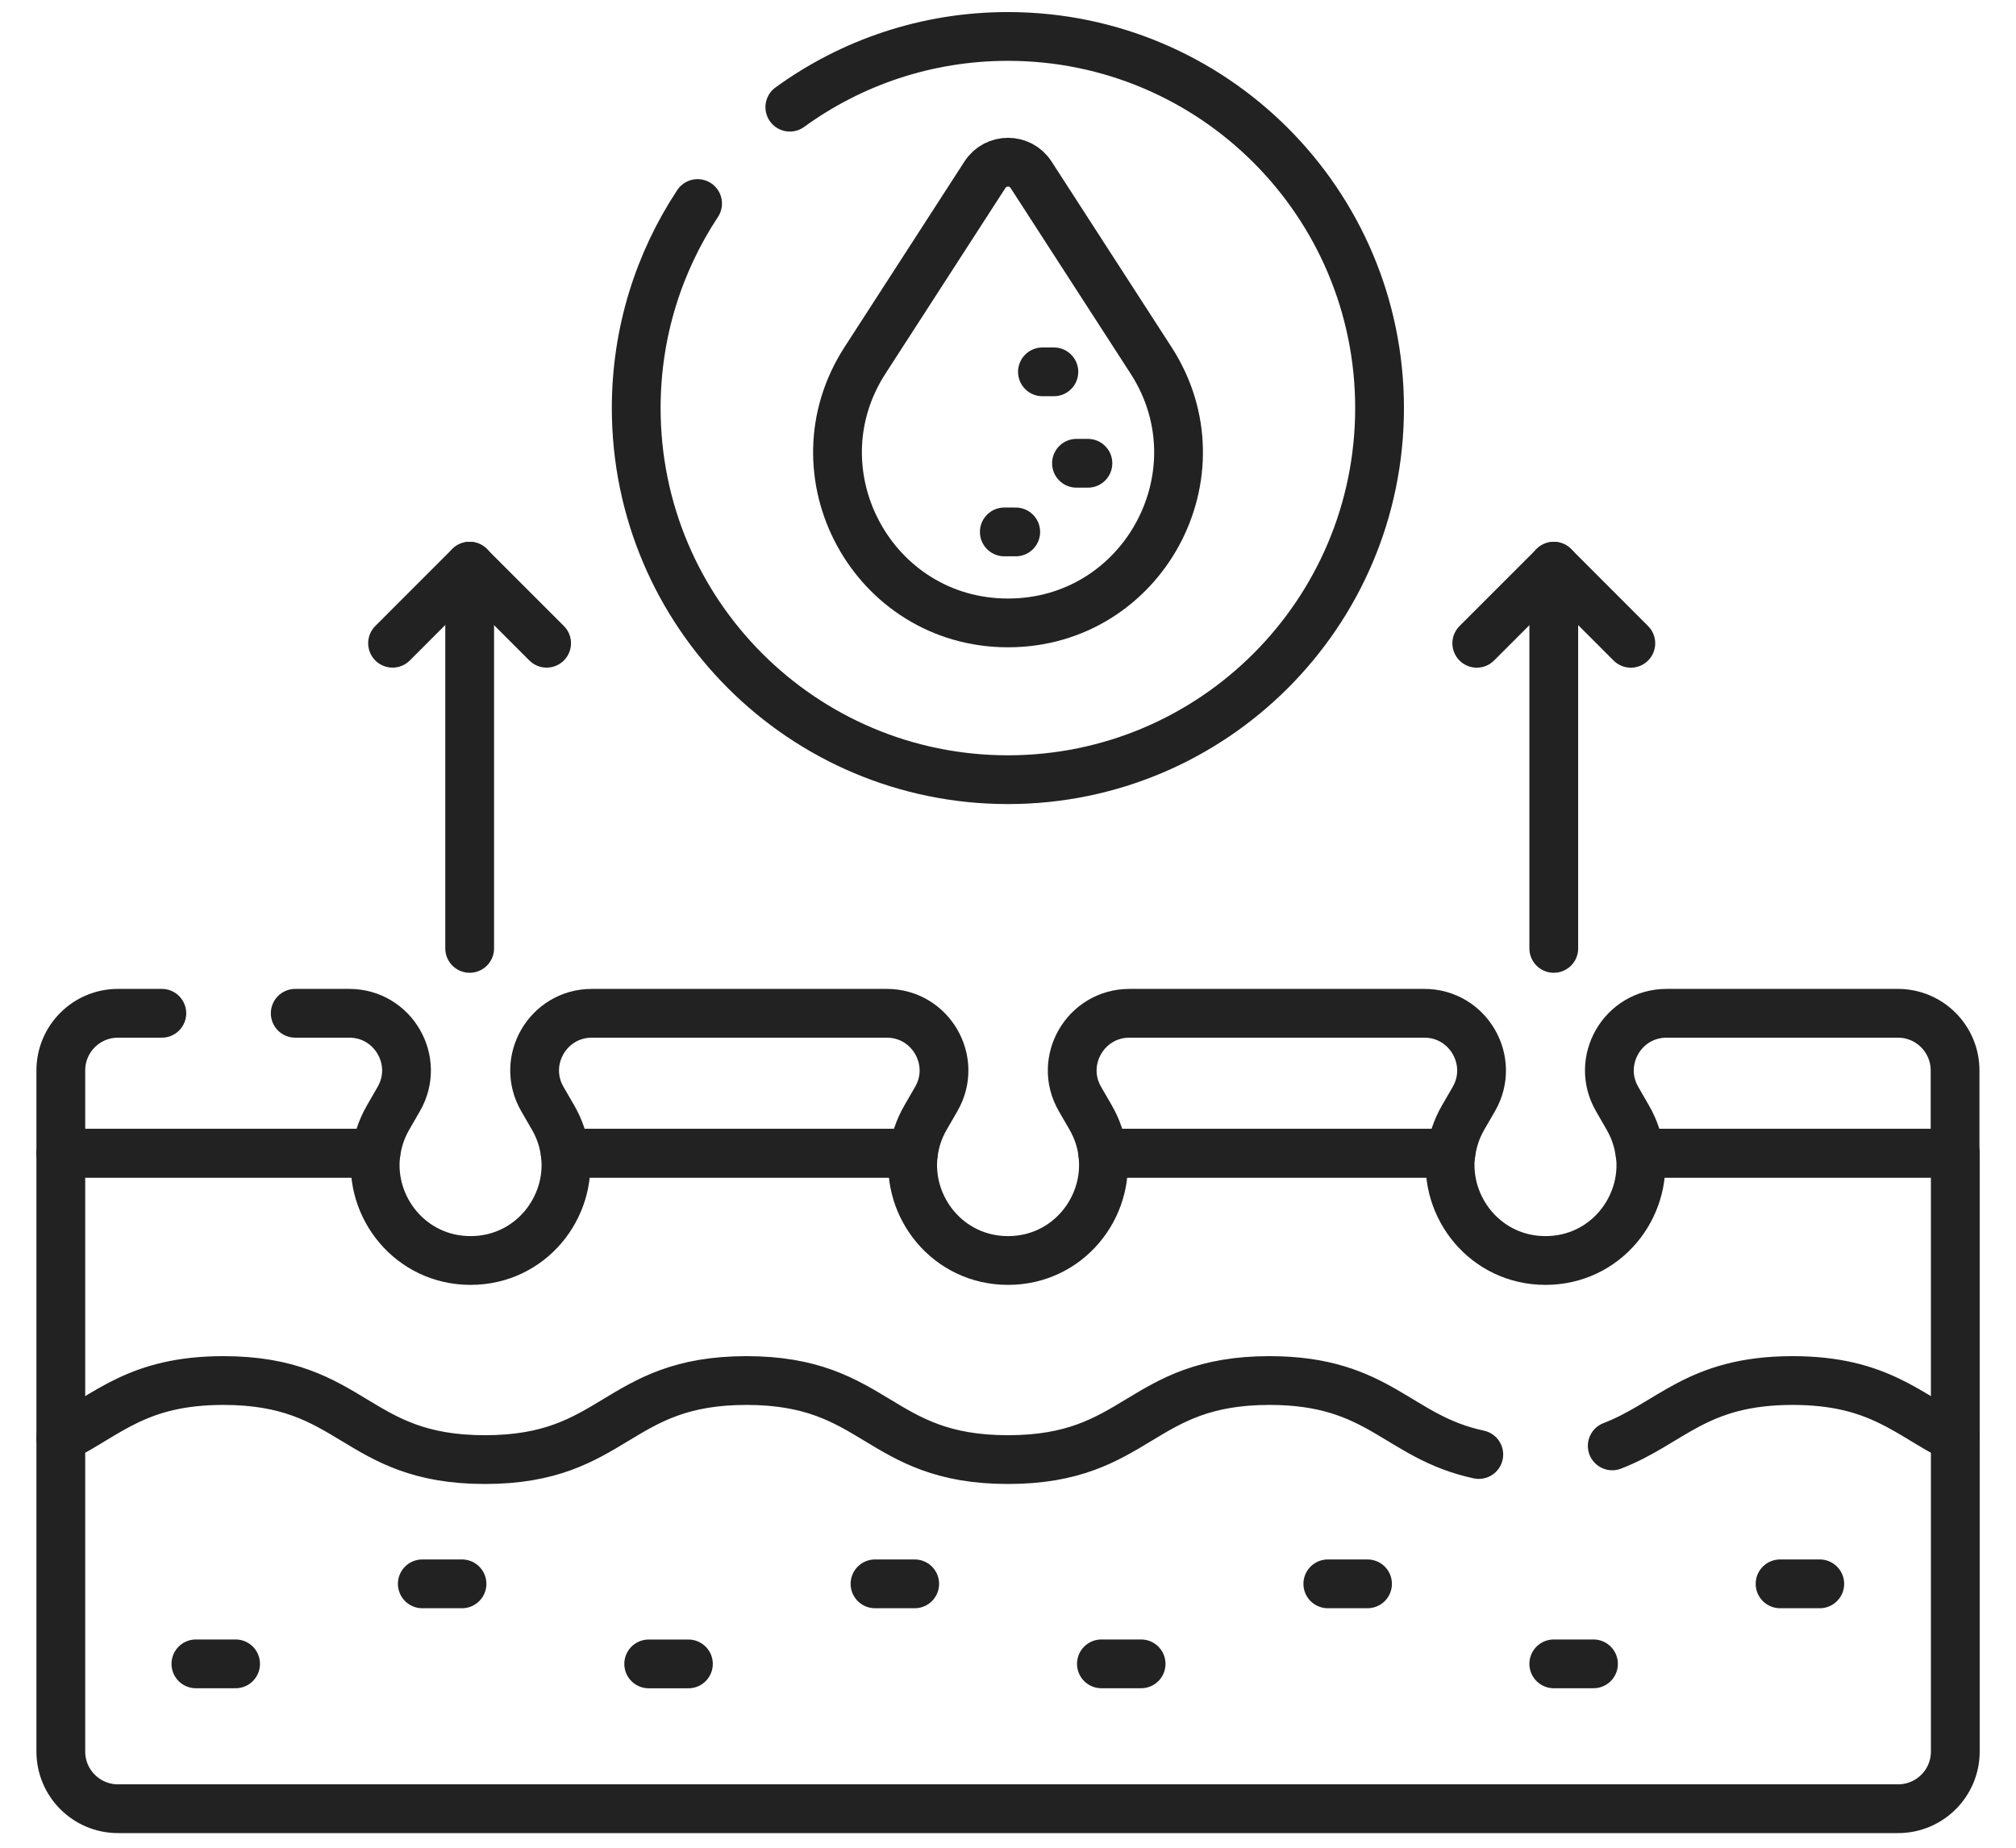
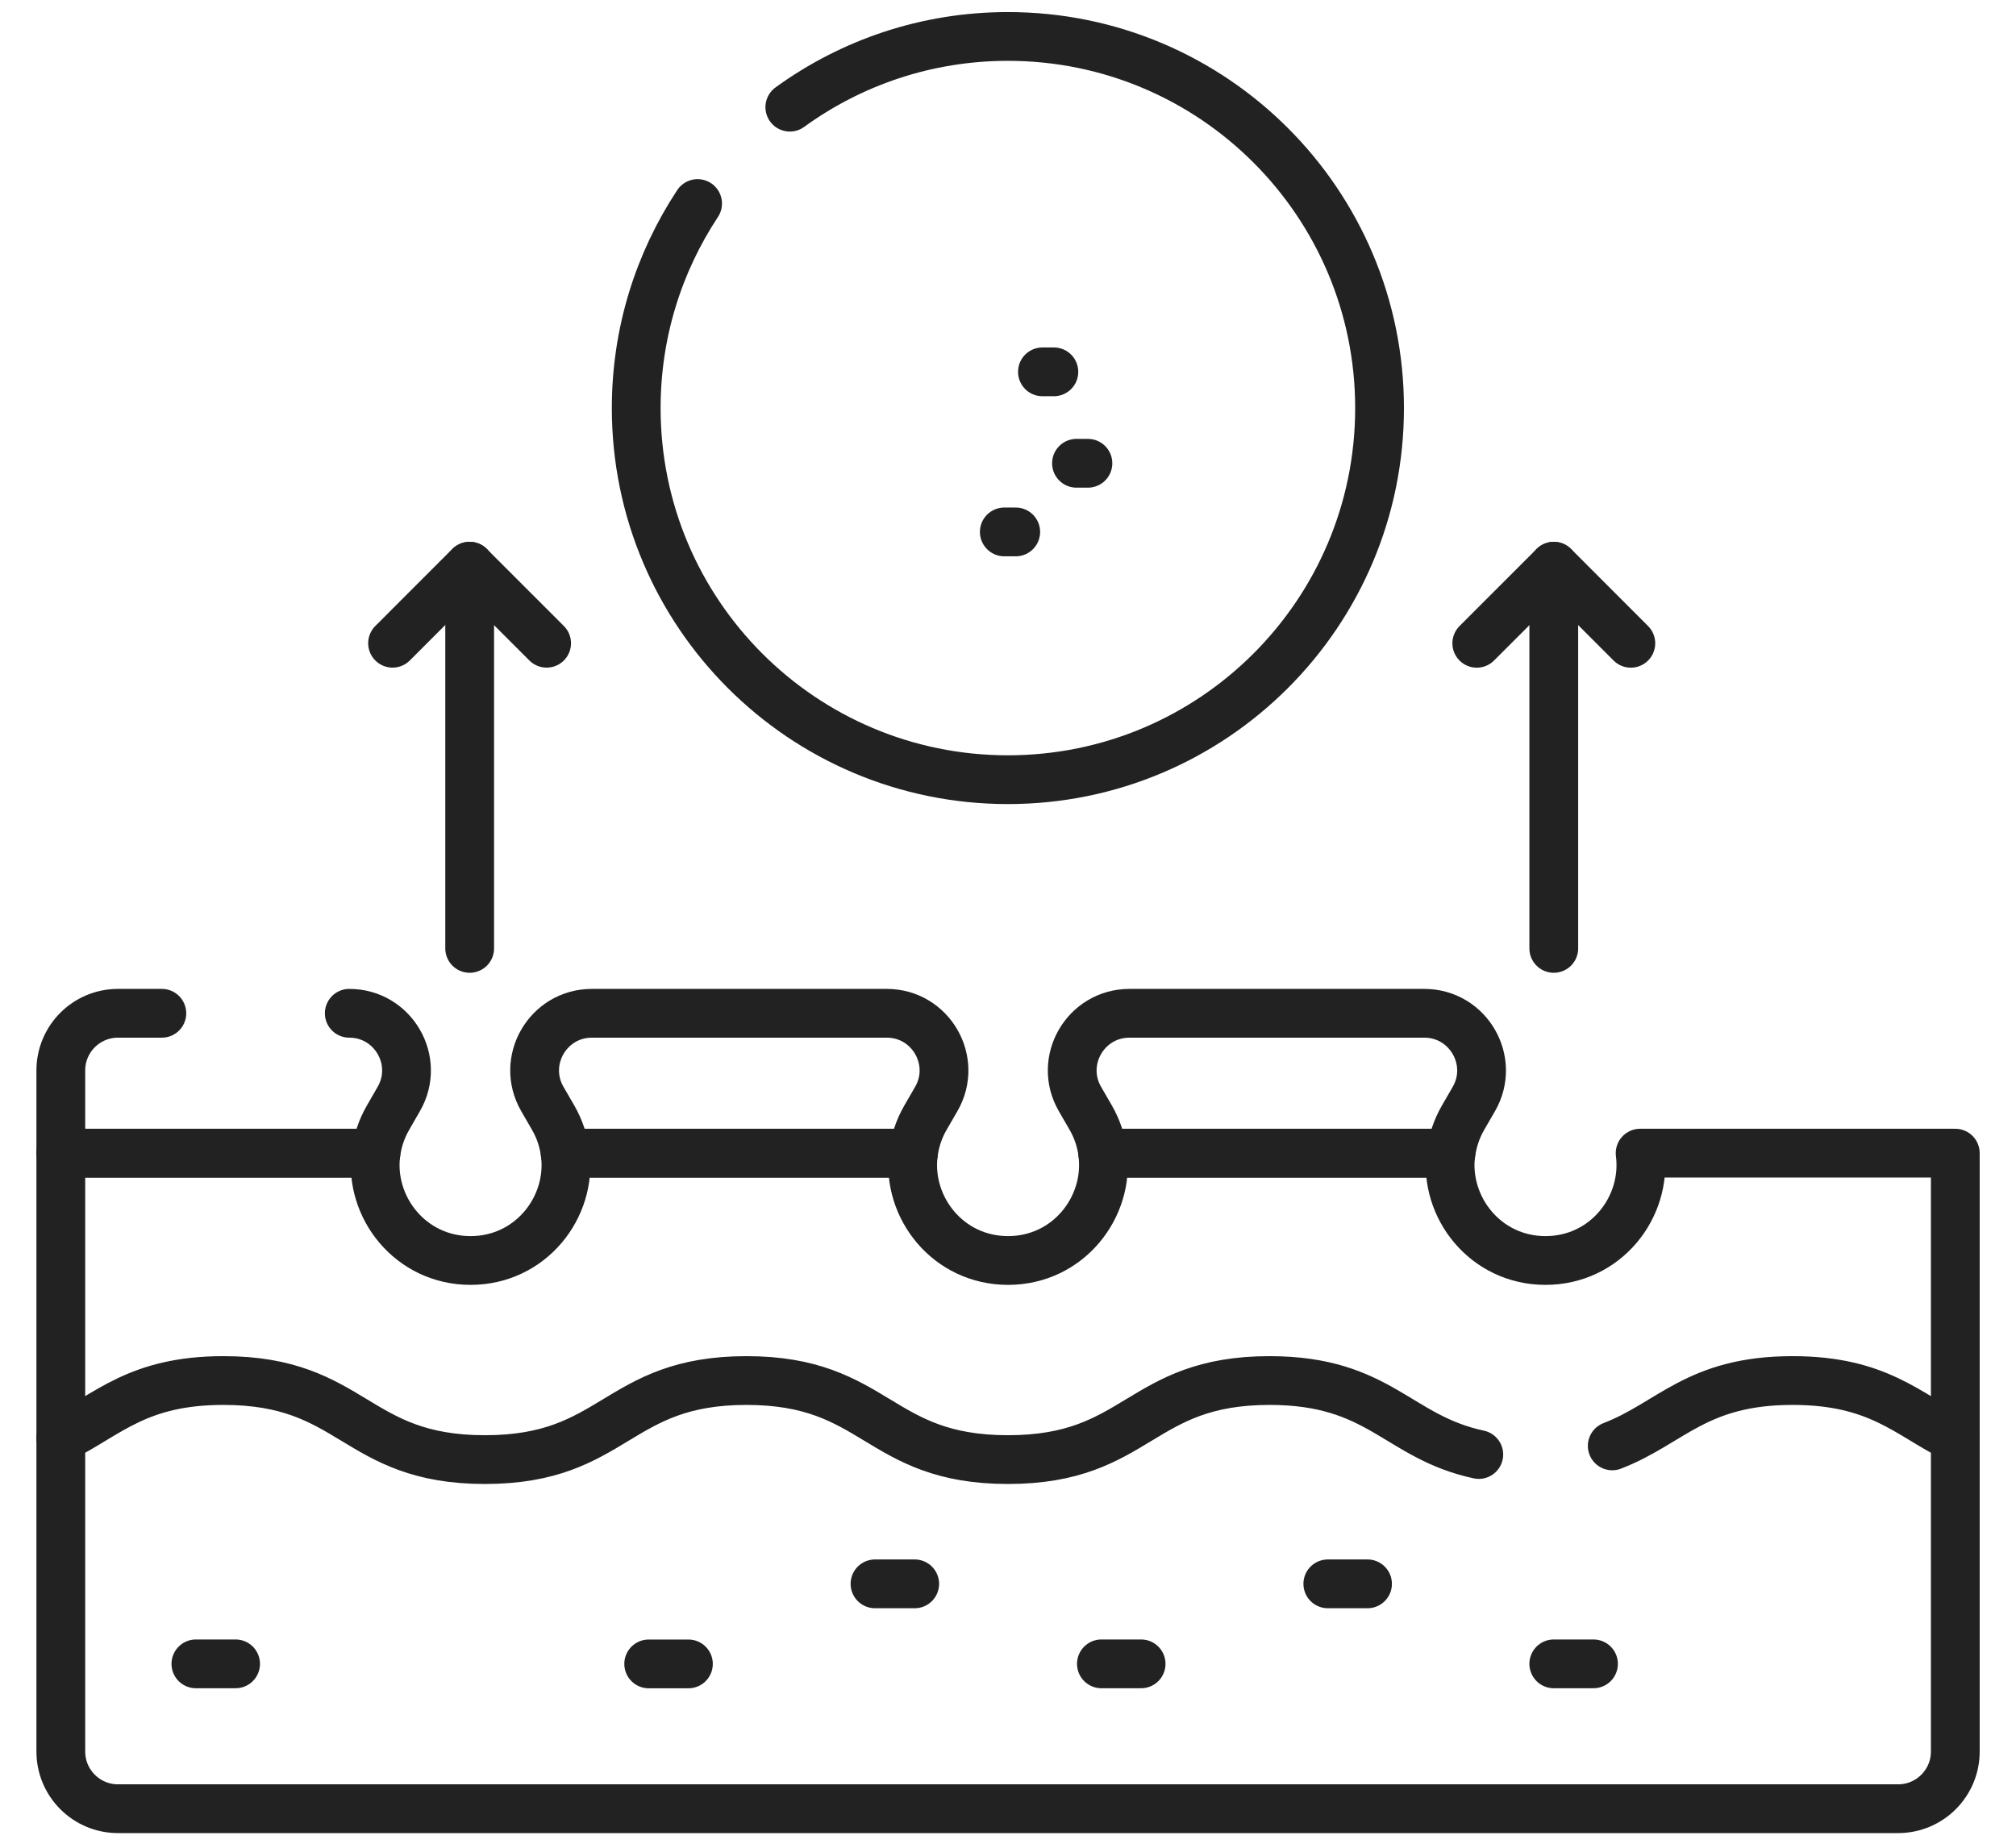
<svg xmlns="http://www.w3.org/2000/svg" fill="none" viewBox="0 0 36 33" height="33" width="36">
-   <path stroke-linejoin="round" stroke-linecap="round" stroke-miterlimit="10" stroke-width="0.871" stroke="#222222" d="M29.068 19.96C29.187 20.166 29.256 20.381 29.284 20.596H34.912V19.118C34.912 18.554 34.455 18.097 33.891 18.097H29.761C28.975 18.097 28.484 18.948 28.877 19.628L29.068 19.96Z" />
  <path stroke-linejoin="round" stroke-linecap="round" stroke-miterlimit="10" stroke-width="0.871" stroke="#222222" d="M19.477 19.96C19.595 20.166 19.665 20.381 19.692 20.596H25.911C25.939 20.381 26.008 20.166 26.127 19.96L26.319 19.628C26.711 18.948 26.22 18.097 25.434 18.097H20.169C19.383 18.097 18.892 18.948 19.285 19.628L19.477 19.96Z" />
-   <path stroke-linejoin="round" stroke-linecap="round" stroke-miterlimit="10" stroke-width="0.871" stroke="#222222" d="M2.89 18.097H2.107C1.543 18.097 1.086 18.554 1.086 19.118V20.596H6.714C6.742 20.381 6.811 20.166 6.93 19.96L7.121 19.628C7.514 18.948 7.023 18.097 6.237 18.097H5.272" />
+   <path stroke-linejoin="round" stroke-linecap="round" stroke-miterlimit="10" stroke-width="0.871" stroke="#222222" d="M2.89 18.097H2.107C1.543 18.097 1.086 18.554 1.086 19.118V20.596H6.714C6.742 20.381 6.811 20.166 6.93 19.96L7.121 19.628C7.514 18.948 7.023 18.097 6.237 18.097" />
  <path stroke-linejoin="round" stroke-linecap="round" stroke-miterlimit="10" stroke-width="0.871" stroke="#222222" d="M9.877 19.96C9.996 20.166 10.065 20.381 10.092 20.596H16.312C16.339 20.381 16.408 20.166 16.527 19.96L16.719 19.628C17.112 18.948 16.621 18.097 15.835 18.097H10.569C9.783 18.097 9.292 18.948 9.685 19.628L9.877 19.96Z" />
  <path stroke-linejoin="round" stroke-linecap="round" stroke-miterlimit="10" stroke-width="0.871" stroke="#222222" d="M34.916 25.684V20.595H29.288C29.413 21.562 28.671 22.512 27.598 22.512C26.526 22.512 25.784 21.562 25.908 20.595H19.691C19.816 21.562 19.073 22.512 18.001 22.512C16.928 22.512 16.186 21.562 16.311 20.595H10.093C10.218 21.562 9.475 22.512 8.403 22.512C7.331 22.512 6.588 21.562 6.713 20.595H1.086V25.684" />
  <path stroke-linejoin="round" stroke-linecap="round" stroke-miterlimit="10" stroke-width="0.871" stroke="#222222" d="M18.615 6.641H18.819" />
  <path stroke-linejoin="round" stroke-linecap="round" stroke-miterlimit="10" stroke-width="0.871" stroke="#222222" d="M17.934 9.5H18.138" />
  <path stroke-linejoin="round" stroke-linecap="round" stroke-miterlimit="10" stroke-width="0.871" stroke="#222222" d="M19.223 8.274H19.427" />
  <path stroke-linejoin="round" stroke-linecap="round" stroke-miterlimit="10" stroke-width="0.871" stroke="#222222" d="M3.498 29.716H4.207" />
-   <path stroke-linejoin="round" stroke-linecap="round" stroke-miterlimit="10" stroke-width="0.871" stroke="#222222" d="M7.541 28.287H8.25" />
  <path stroke-linejoin="round" stroke-linecap="round" stroke-miterlimit="10" stroke-width="0.871" stroke="#222222" d="M11.584 29.717H12.293" />
  <path stroke-linejoin="round" stroke-linecap="round" stroke-miterlimit="10" stroke-width="0.871" stroke="#222222" d="M15.625 28.287H16.334" />
  <path stroke-linejoin="round" stroke-linecap="round" stroke-miterlimit="10" stroke-width="0.871" stroke="#222222" d="M19.668 29.716H20.377" />
  <path stroke-linejoin="round" stroke-linecap="round" stroke-miterlimit="10" stroke-width="0.871" stroke="#222222" d="M23.711 28.287H24.42" />
  <path stroke-linejoin="round" stroke-linecap="round" stroke-miterlimit="10" stroke-width="0.871" stroke="#222222" d="M27.746 29.716H28.455" />
-   <path stroke-linejoin="round" stroke-linecap="round" stroke-miterlimit="10" stroke-width="0.871" stroke="#222222" d="M31.787 28.287H32.496" />
  <path stroke-linejoin="round" stroke-linecap="round" stroke-miterlimit="10" stroke-width="0.871" stroke="#222222" d="M8.387 16.938V10.112" />
  <path stroke-linejoin="round" stroke-linecap="round" stroke-miterlimit="10" stroke-width="0.871" stroke="#222222" d="M9.761 11.488L8.385 10.112L7.01 11.488" />
  <path stroke-linejoin="round" stroke-linecap="round" stroke-miterlimit="10" stroke-width="0.871" stroke="#222222" d="M27.746 16.938V10.112" />
  <path stroke-linejoin="round" stroke-linecap="round" stroke-miterlimit="10" stroke-width="0.871" stroke="#222222" d="M29.122 11.489L27.747 10.113L26.371 11.489" />
  <path stroke-linejoin="round" stroke-linecap="round" stroke-miterlimit="10" stroke-width="0.871" stroke="#222222" d="M12.457 3.635C11.765 4.683 11.361 5.938 11.361 7.288C11.361 10.953 14.333 13.925 17.998 13.925C21.663 13.925 24.635 10.953 24.635 7.288C24.635 3.623 21.663 0.651 17.998 0.651C16.543 0.651 15.198 1.12 14.104 1.914" />
-   <path stroke-linejoin="round" stroke-linecap="round" stroke-miterlimit="10" stroke-width="0.871" stroke="#222222" d="M17.588 3.121L15.447 6.435C14.14 8.458 15.592 11.125 18 11.125C20.409 11.125 21.861 8.458 20.554 6.435L18.412 3.121C18.219 2.822 17.781 2.822 17.588 3.121Z" />
  <path stroke-linejoin="round" stroke-linecap="round" stroke-miterlimit="10" stroke-width="0.871" stroke="#222222" d="M26.407 25.977C24.95 25.665 24.644 24.656 22.67 24.656C20.335 24.656 20.335 26.068 18 26.068C15.665 26.068 15.665 24.656 13.33 24.656C10.995 24.656 10.995 26.068 8.66 26.068C6.325 26.068 6.325 24.656 3.99 24.656C2.455 24.656 1.929 25.266 1.086 25.684V31.282C1.086 31.846 1.543 32.303 2.107 32.303H33.895C34.459 32.303 34.916 31.846 34.916 31.282V25.684C34.072 25.266 33.546 24.656 32.011 24.656C30.294 24.656 29.839 25.419 28.79 25.823" />
</svg>